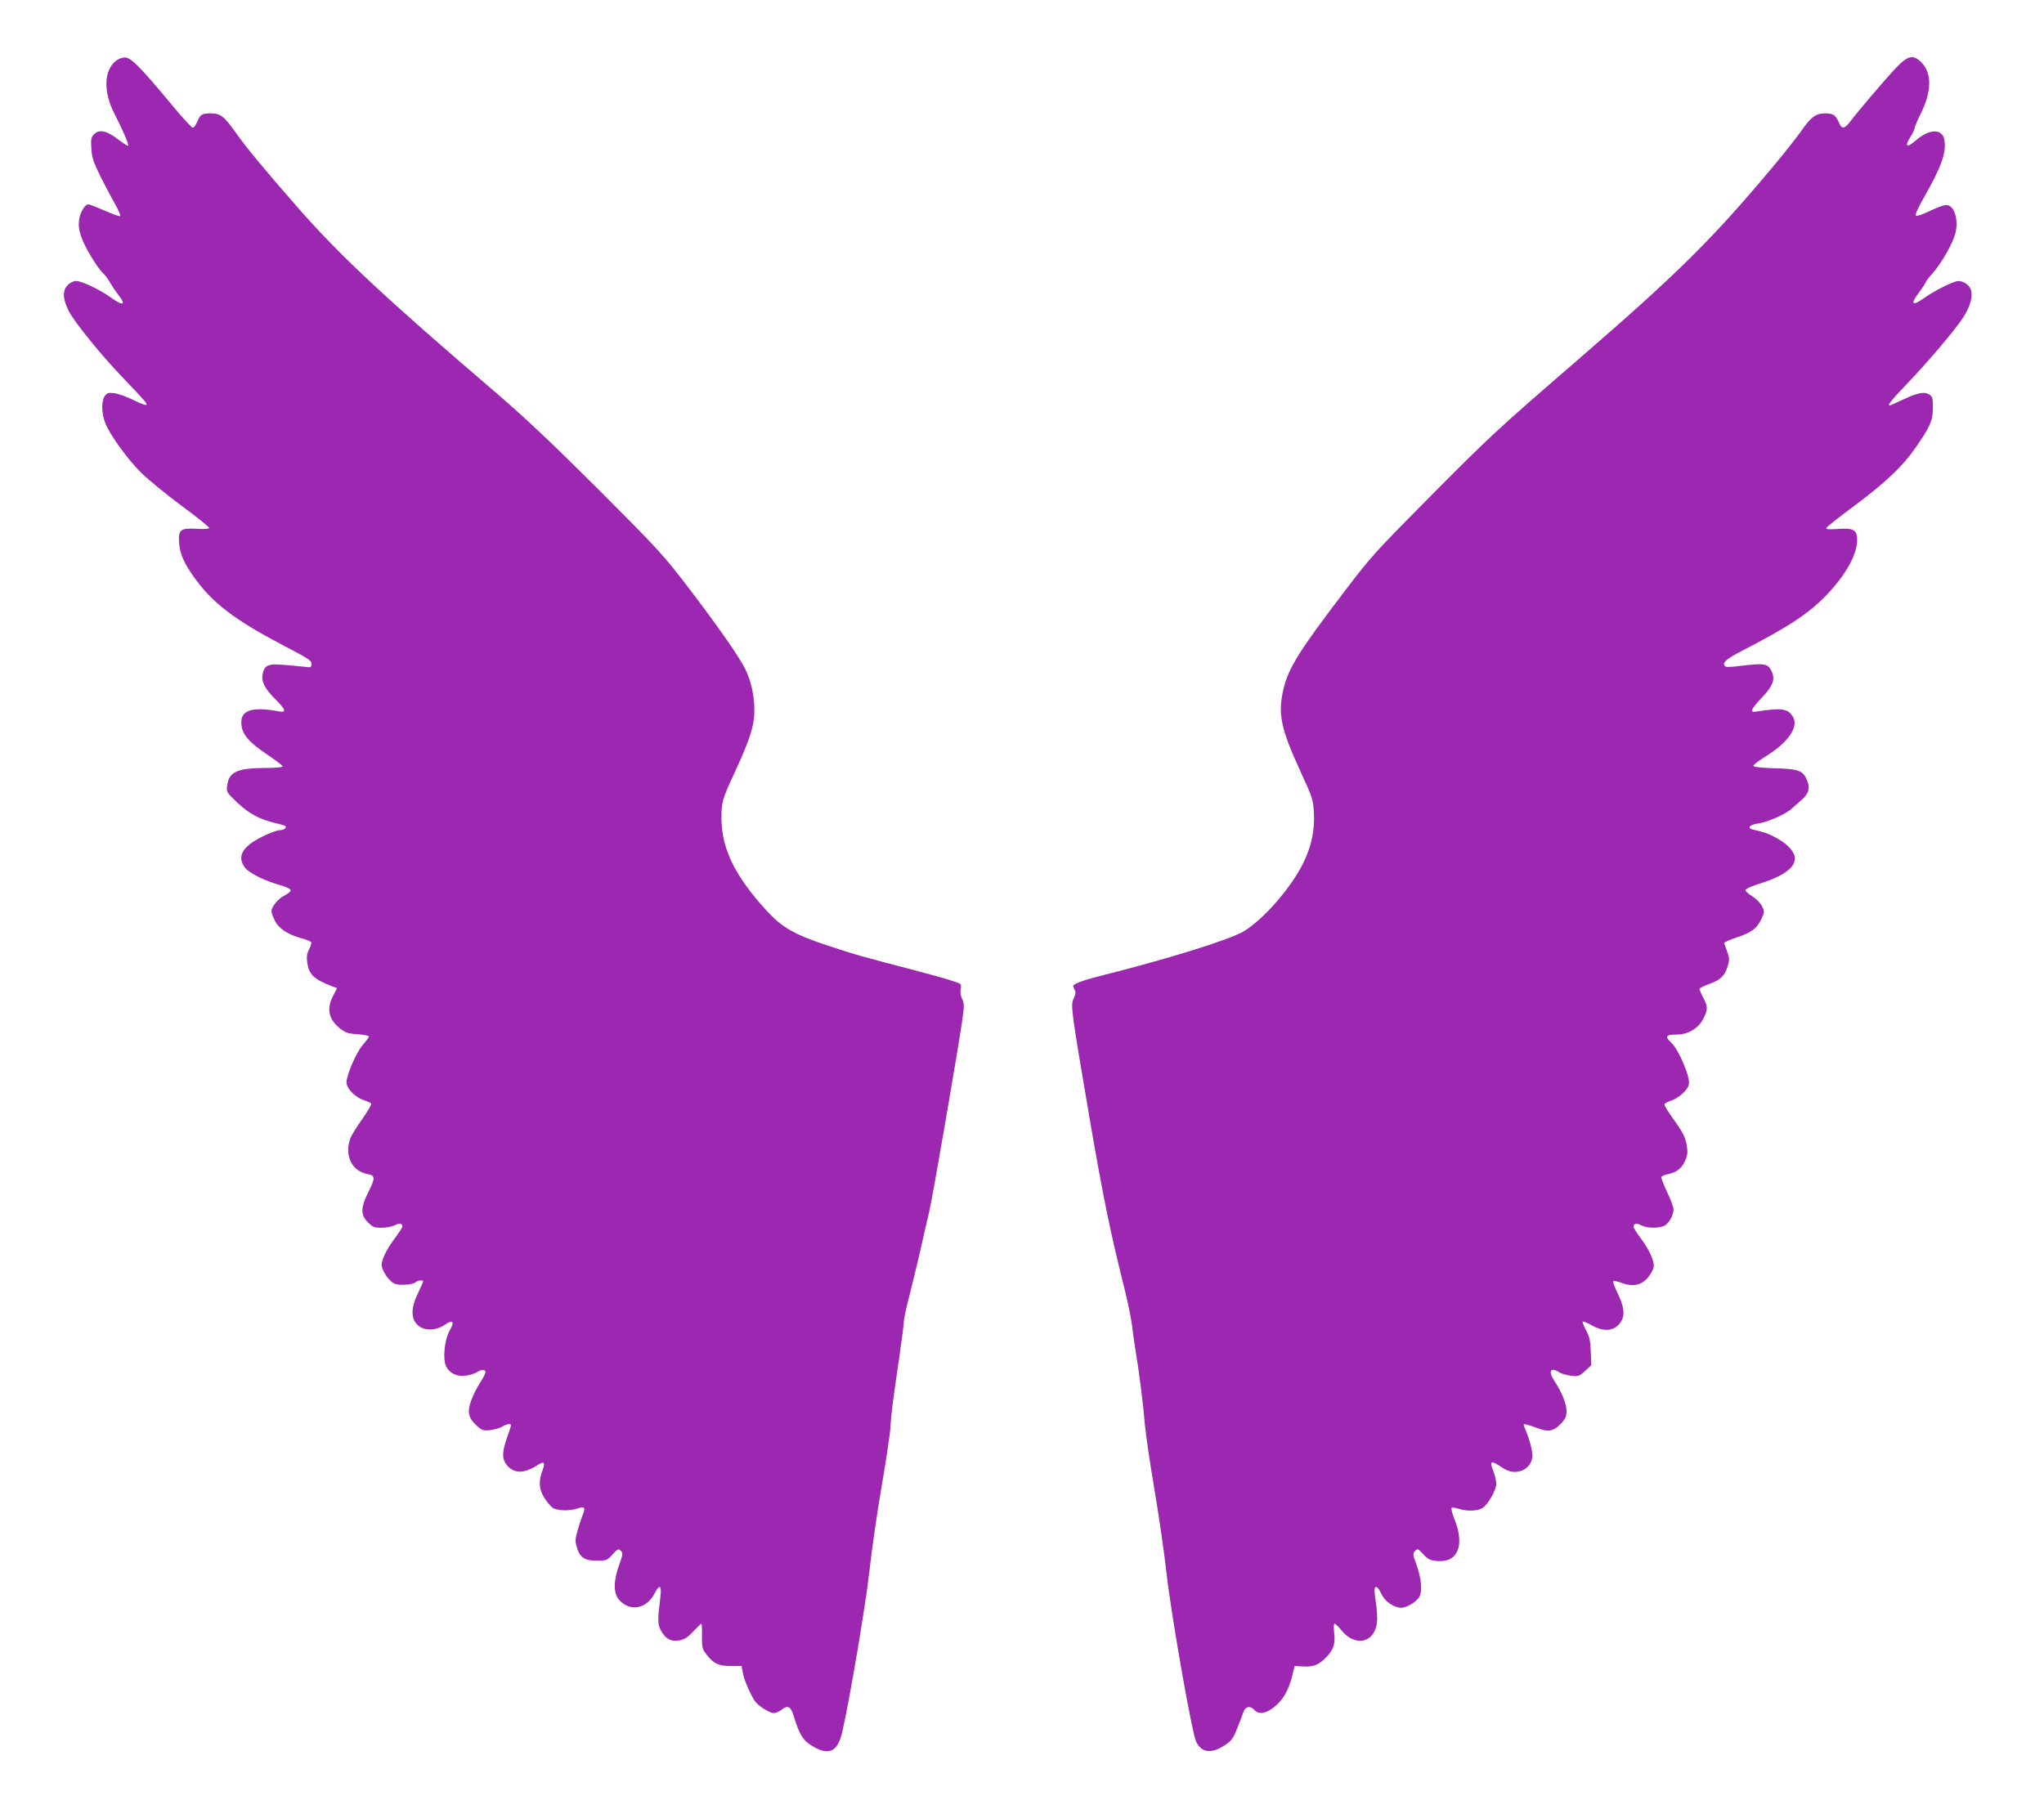
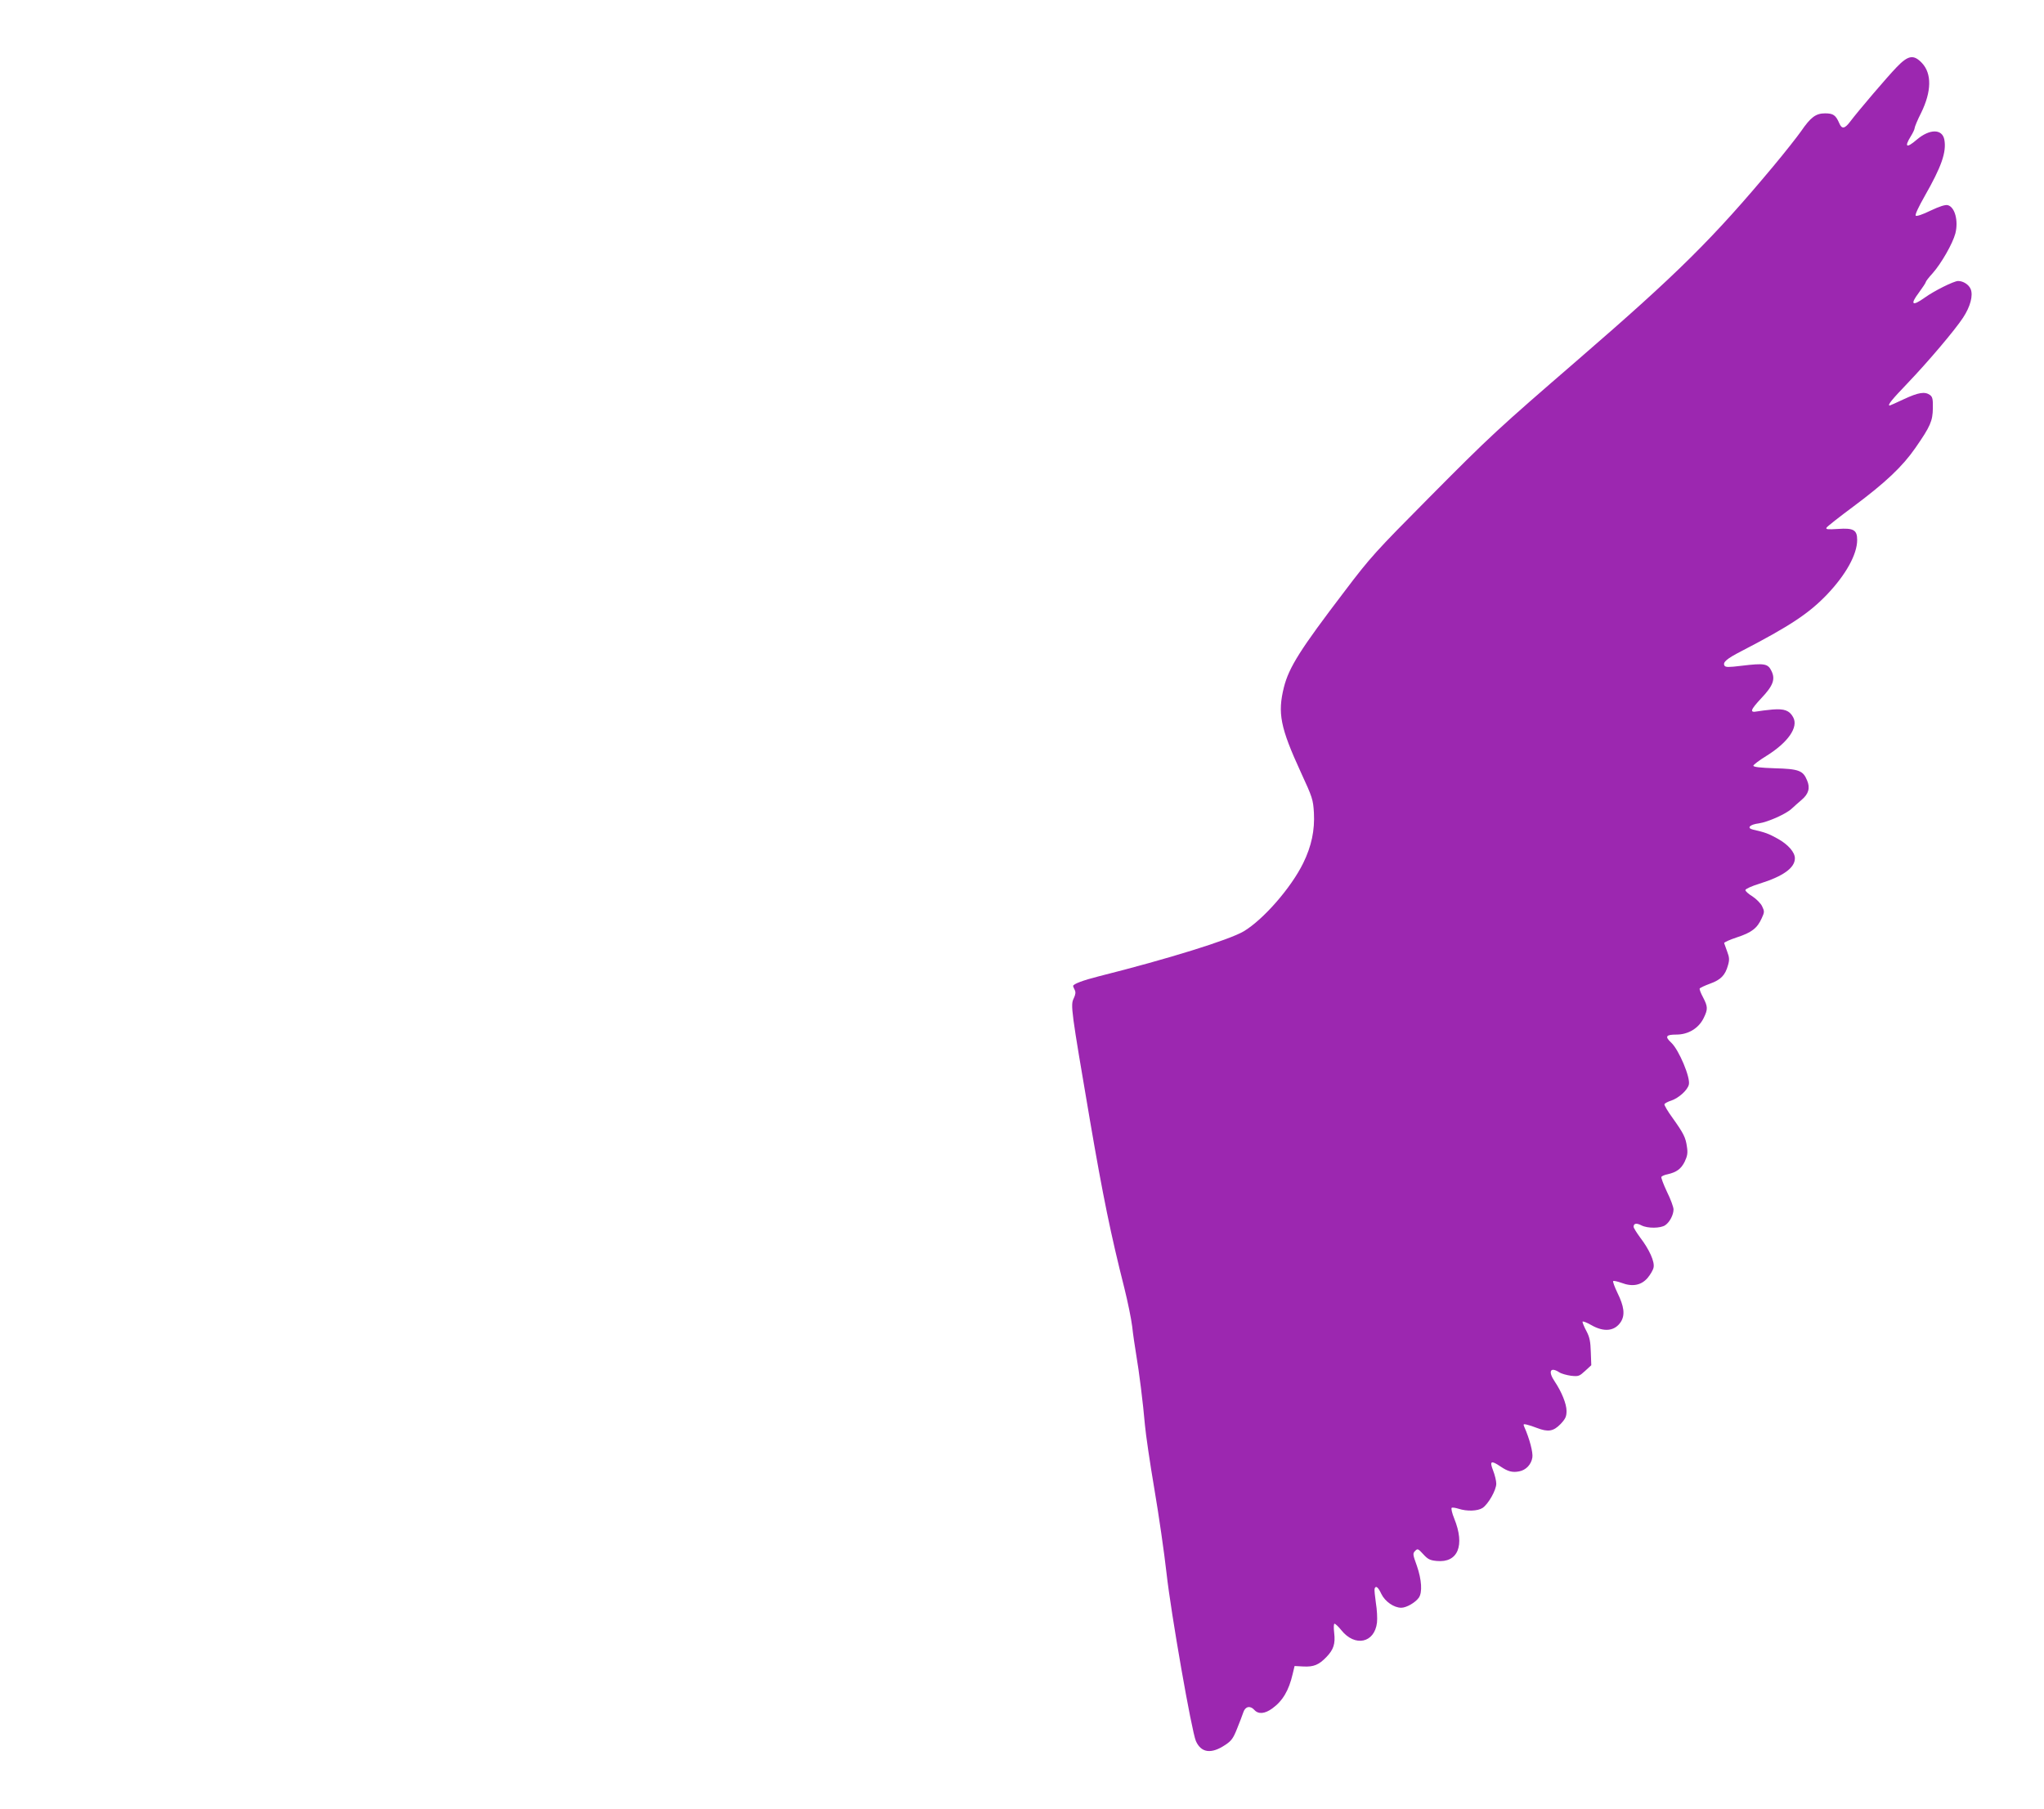
<svg xmlns="http://www.w3.org/2000/svg" version="1.0" width="1280pt" height="1133pt" viewBox="0 0 1280 1133" preserveAspectRatio="xMidYMid meet">
  <g transform="translate(0,1133) scale(0.1,-0.1)" fill="#9c27b0" stroke="none">
-     <path d="M726 10949 c-77 -61 -80 -198 -6 -338 45 -87 89 -189 83 -194 -3 -3 -31 15 -62 39 -71 55 -119 66 -151 34 -19 -19 -22 -30 -18 -89 3 -57 12 -84 55 -172 29 -57 70 -136 93 -176 22 -39 37 -74 32 -77 -4 -2 -48 13 -97 35 -49 21 -95 39 -101 39 -23 0 -52 -50 -59 -98 -4 -33 -1 -63 13 -103 21 -64 100 -195 138 -231 14 -12 33 -39 43 -58 11 -19 33 -52 50 -74 54 -67 34 -76 -44 -20 -67 49 -183 104 -218 104 -16 0 -38 -10 -52 -25 -35 -34 -33 -86 5 -162 33 -67 205 -279 334 -413 137 -143 160 -169 153 -176 -3 -4 -41 10 -83 31 -42 21 -95 40 -119 42 -36 5 -45 2 -59 -18 -22 -31 -21 -107 3 -168 27 -71 136 -223 224 -311 41 -41 153 -133 250 -205 97 -71 176 -135 177 -141 0 -7 -26 -9 -78 -6 -103 6 -117 -6 -110 -93 6 -70 34 -130 104 -225 108 -148 250 -256 534 -405 188 -99 190 -100 190 -128 0 -18 -5 -19 -47 -13 -27 3 -85 9 -131 12 -94 8 -117 -3 -128 -61 -8 -45 15 -90 81 -155 64 -64 71 -85 23 -76 -182 34 -253 5 -234 -98 10 -54 55 -102 159 -172 53 -36 97 -69 97 -74 0 -6 -46 -10 -107 -10 -177 -1 -229 -24 -240 -109 -6 -41 -5 -43 63 -108 73 -69 139 -105 238 -128 32 -8 60 -16 63 -19 11 -11 -10 -26 -36 -26 -16 0 -65 -18 -110 -41 -123 -61 -158 -123 -109 -191 24 -35 126 -86 226 -113 37 -11 62 -23 62 -31 0 -8 -18 -23 -40 -34 -40 -20 -80 -70 -80 -99 0 -8 9 -33 20 -55 24 -51 80 -88 165 -112 36 -9 65 -22 65 -29 0 -7 -7 -27 -16 -44 -12 -24 -15 -46 -10 -79 10 -75 40 -104 149 -147 l38 -14 -27 -52 c-41 -83 -25 -147 52 -206 30 -22 49 -28 105 -31 38 -3 69 -9 69 -14 0 -6 -17 -29 -38 -53 -41 -47 -102 -187 -102 -235 0 -37 54 -93 107 -110 21 -7 42 -16 47 -21 5 -4 -19 -46 -54 -96 -35 -48 -69 -104 -76 -123 -39 -107 9 -206 109 -224 48 -9 48 -25 2 -116 -47 -94 -47 -140 -1 -186 30 -30 40 -34 85 -34 29 0 65 7 82 15 30 16 49 13 49 -7 0 -6 -21 -38 -46 -72 -50 -65 -84 -134 -84 -168 0 -35 47 -104 80 -118 33 -14 117 -7 134 10 11 11 46 14 46 4 0 -4 -15 -36 -32 -73 -44 -88 -46 -158 -5 -198 39 -40 115 -40 172 -1 51 36 64 22 32 -34 -34 -58 -46 -182 -23 -227 23 -44 69 -65 125 -57 24 3 55 13 67 21 30 19 54 19 54 0 0 -8 -16 -39 -35 -68 -19 -29 -44 -79 -55 -111 -26 -71 -16 -110 37 -157 33 -29 41 -31 86 -26 27 4 60 13 73 22 25 16 54 20 54 8 0 -5 -11 -39 -25 -78 -33 -94 -32 -136 2 -175 47 -52 108 -50 195 7 37 23 44 12 24 -40 -24 -65 -21 -116 13 -169 16 -25 39 -53 52 -62 28 -19 108 -21 156 -4 41 15 51 6 34 -35 -7 -18 -22 -61 -32 -97 -17 -55 -18 -72 -8 -107 18 -67 48 -88 125 -88 62 0 66 1 100 39 32 35 37 37 51 23 15 -14 14 -22 -10 -90 -36 -100 -36 -174 -2 -215 67 -80 174 -61 225 39 30 58 44 51 36 -18 -18 -150 -18 -177 1 -212 29 -55 63 -74 114 -66 35 6 53 17 90 56 25 27 48 49 51 49 3 0 5 -35 4 -77 -1 -67 2 -82 23 -109 46 -62 79 -79 156 -79 l69 0 8 -44 c7 -44 55 -151 80 -182 23 -28 90 -69 113 -69 12 0 34 9 49 21 39 31 58 22 77 -41 34 -111 56 -148 106 -180 111 -71 168 -47 198 84 46 201 148 805 170 1010 14 127 48 364 76 526 28 162 52 327 55 365 4 83 15 170 55 440 16 110 29 212 29 226 0 15 15 87 34 160 19 74 51 206 71 294 20 88 44 196 55 240 19 81 176 988 205 1188 14 98 14 112 0 140 -9 19 -13 43 -9 63 6 32 5 32 -58 52 -34 12 -144 42 -243 68 -329 86 -359 94 -539 154 -206 69 -279 111 -377 218 -194 212 -278 382 -281 569 -1 107 4 126 82 293 97 210 125 297 124 395 0 88 -22 186 -58 256 -42 83 -167 261 -344 494 -169 221 -191 245 -571 626 -295 294 -460 450 -646 610 -692 592 -977 859 -1235 1153 -213 243 -331 386 -395 477 -70 100 -95 119 -154 119 -57 0 -66 -6 -86 -53 -8 -20 -21 -37 -28 -37 -7 0 -70 69 -139 153 -189 227 -248 287 -285 287 -17 0 -42 -9 -57 -21z" />
    <path d="M11877 10909 c-58 -60 -239 -272 -291 -341 -34 -45 -52 -48 -68 -10 -22 51 -38 62 -89 62 -58 0 -90 -24 -151 -113 -24 -34 -101 -132 -172 -217 -378 -453 -600 -673 -1221 -1210 -511 -442 -546 -474 -936 -867 -334 -337 -366 -371 -530 -588 -276 -362 -347 -474 -379 -600 -40 -162 -23 -251 107 -534 72 -156 76 -169 81 -251 6 -110 -15 -210 -67 -316 -76 -155 -249 -353 -372 -427 -91 -54 -478 -174 -908 -282 -98 -25 -161 -48 -161 -61 0 -3 5 -14 10 -24 7 -14 6 -28 -6 -53 -21 -43 -17 -69 102 -767 81 -473 130 -712 215 -1048 21 -84 43 -192 49 -240 5 -48 17 -127 25 -176 18 -105 43 -303 55 -443 5 -56 31 -236 59 -400 28 -164 62 -401 76 -526 28 -253 157 -989 184 -1052 33 -74 96 -83 184 -24 38 25 50 41 74 102 16 40 34 86 39 102 12 37 43 44 69 15 25 -28 65 -25 112 9 65 47 104 112 128 216 l12 50 56 -3 c64 -3 96 10 144 60 44 46 56 82 48 150 -4 34 -3 58 2 58 5 0 25 -18 43 -41 85 -106 208 -80 223 48 3 26 0 82 -7 124 -6 42 -10 81 -8 88 7 22 22 11 42 -32 23 -48 79 -87 125 -87 32 0 88 32 110 63 23 33 18 112 -12 199 -26 72 -27 78 -11 94 15 16 19 14 51 -21 29 -32 43 -38 84 -42 133 -13 178 97 110 265 -14 34 -21 65 -16 68 5 3 24 0 43 -6 52 -17 119 -15 150 5 36 24 86 112 86 152 0 18 -9 55 -20 83 -23 59 -13 65 46 25 47 -32 75 -39 117 -31 43 8 76 43 83 87 5 31 -17 116 -51 193 -7 16 -5 18 16 13 13 -3 42 -12 64 -21 70 -27 103 -21 147 24 32 34 38 48 38 83 0 44 -31 120 -74 184 -43 63 -28 94 28 58 13 -9 46 -18 74 -22 47 -5 52 -3 88 30 l39 36 -3 82 c-2 66 -7 93 -27 131 -14 26 -25 53 -25 59 0 6 24 -3 54 -20 81 -47 149 -39 187 21 26 43 20 95 -23 182 -17 36 -29 68 -26 72 4 3 27 -2 52 -11 68 -26 123 -16 163 30 17 20 35 50 38 66 8 36 -26 112 -84 188 -22 30 -41 60 -41 67 0 22 18 25 49 9 39 -20 120 -19 149 1 28 19 52 65 52 99 0 14 -18 64 -41 110 -22 47 -38 89 -35 94 4 5 21 13 39 16 56 13 84 33 107 79 17 36 20 55 14 93 -8 59 -21 84 -90 181 -30 41 -53 80 -51 86 2 5 21 16 44 23 46 16 101 65 109 100 11 43 -62 217 -110 262 -42 39 -34 51 32 51 75 0 140 40 171 104 27 55 26 71 -4 129 -14 26 -24 51 -21 56 3 4 32 18 65 30 67 24 95 53 112 115 10 34 9 49 -5 86 -9 25 -18 49 -19 53 -1 5 35 21 80 36 92 30 127 57 155 119 18 39 18 44 3 75 -8 18 -36 46 -60 62 -25 15 -45 33 -45 40 0 7 39 25 88 40 148 46 222 99 222 159 0 38 -42 86 -106 122 -59 33 -82 41 -157 58 -41 10 -19 32 38 39 56 8 172 60 205 92 14 13 42 38 62 55 44 37 55 75 34 123 -25 61 -52 71 -203 75 -90 3 -133 8 -133 16 0 6 37 34 81 61 137 85 203 181 168 243 -23 42 -55 54 -129 48 -36 -3 -80 -9 -97 -12 -48 -9 -42 9 26 82 75 79 90 120 64 172 -22 46 -45 49 -187 32 -82 -10 -100 -10 -107 1 -12 21 14 43 105 90 303 157 423 236 537 355 119 125 189 252 189 342 0 63 -23 76 -120 69 -64 -4 -78 -3 -72 8 4 7 80 67 169 133 200 149 307 250 388 367 93 134 108 168 109 248 1 57 -2 71 -18 83 -32 23 -73 16 -163 -26 -47 -22 -87 -40 -89 -40 -17 0 12 36 109 137 131 137 298 334 350 413 46 70 64 139 48 179 -12 29 -47 51 -79 51 -26 0 -151 -62 -210 -105 -77 -55 -92 -43 -37 30 24 33 45 64 45 69 0 4 19 29 43 55 54 61 125 185 142 249 20 79 -3 166 -48 177 -15 4 -52 -8 -107 -34 -51 -25 -88 -37 -93 -32 -6 6 17 54 56 123 105 184 137 275 123 353 -13 69 -92 69 -173 0 -64 -55 -79 -47 -38 20 14 22 25 46 25 53 0 7 18 51 41 96 65 133 67 245 5 311 -52 55 -86 50 -159 -26z" />
  </g>
</svg>